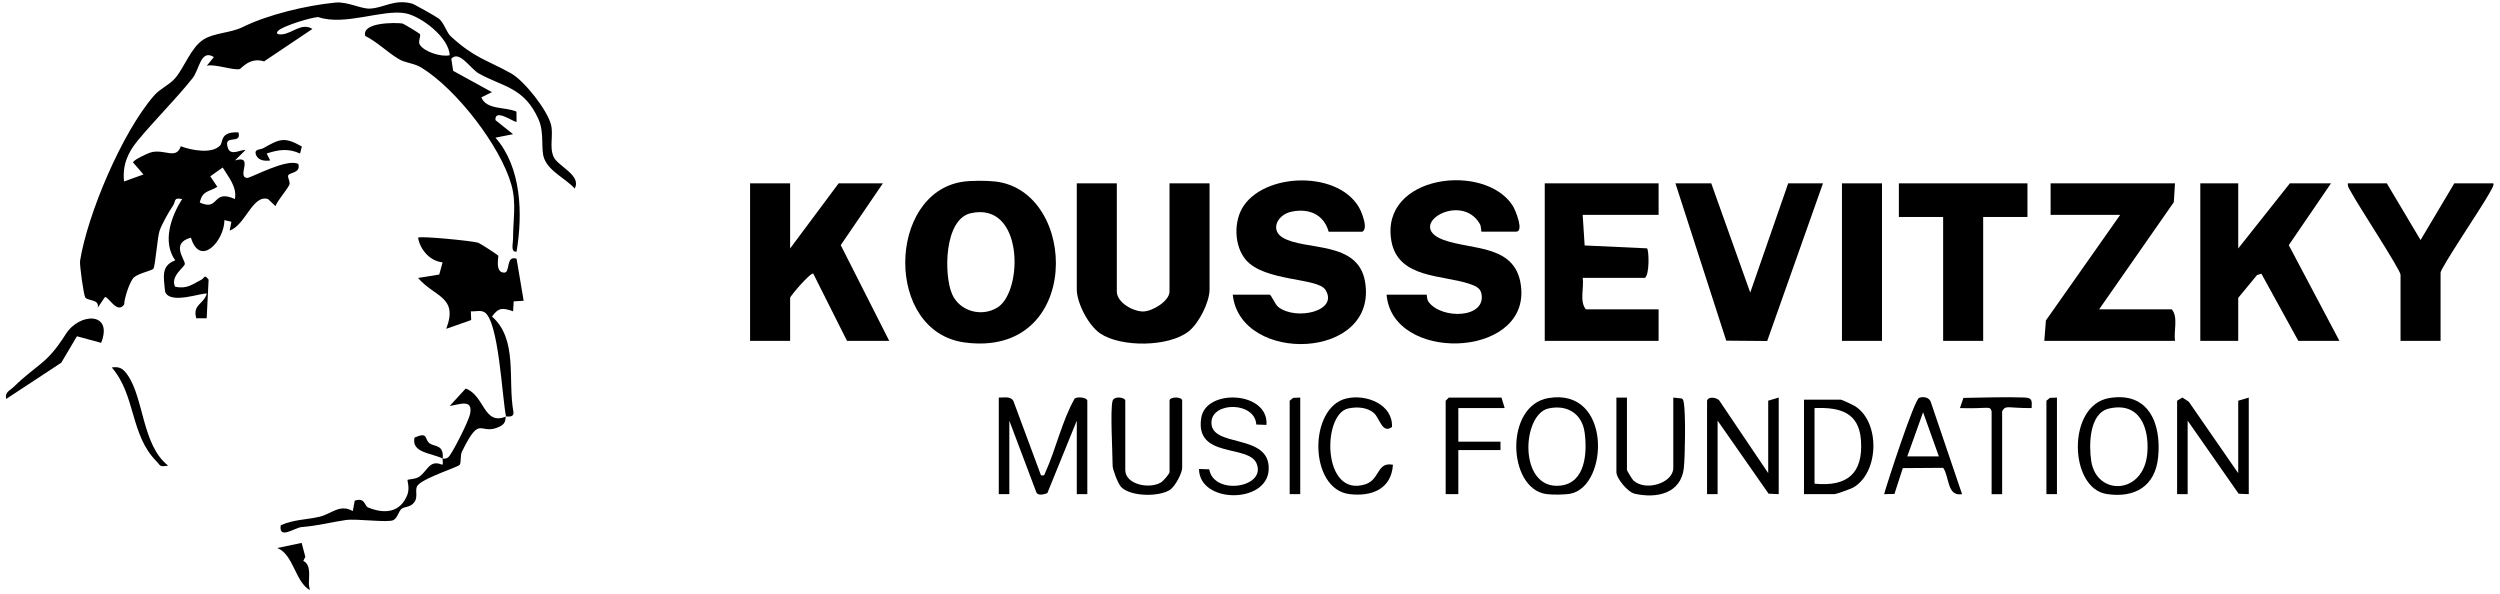
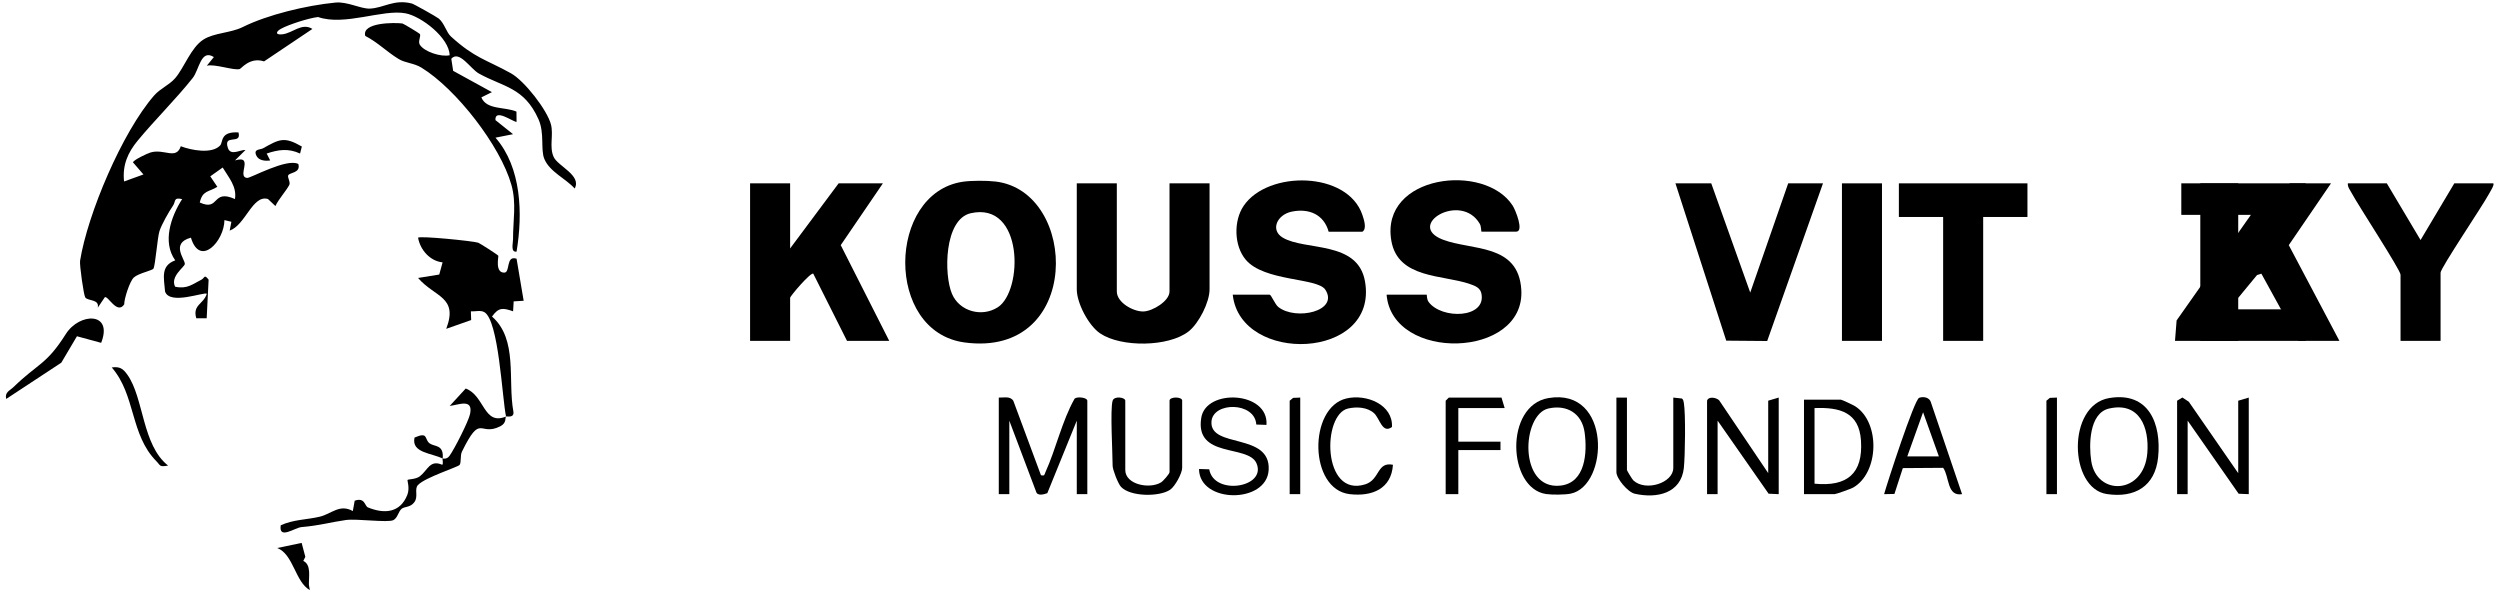
<svg xmlns="http://www.w3.org/2000/svg" id="Layer_1" data-name="Layer 1" viewBox="0 0 709.29 168.53">
  <path d="M157.08,44.52c-1.3-2.84.01-6.21-.76-9.2-1.07-4.11-7.53-12.41-11.38-14.54-7.12-3.94-10.22-4.26-17-10.42-1.31-1.19-1.81-3.67-3.41-5.06-.56-.48-7.11-4.16-7.67-4.3-5.07-1.31-7.98,1.27-11.91,1.44-2.57.11-6.35-2.03-9.76-1.71-8.37.81-19.36,3.48-26.33,6.95-3.44,1.71-8.13,1.61-11.15,3.55-3.56,2.29-5.42,7.95-8,10.94-1.74,2.01-4.2,2.89-6.01,4.96-9.07,10.43-18.85,33.63-20.98,46.84-.19,1.2,1.03,9.8,1.47,10.42.76,1.08,4.1.42,3.54,2.92l2-2.97c.88-.59,3.5,5.03,5.51,2.02-.02-1.62,1.59-6.61,2.74-7.64,1.34-1.2,5.24-1.97,5.55-2.5.56-.94,1.13-8.92,1.73-10.7.65-1.93,2.62-5.4,3.83-7.18.84-1.22.06-2.42,2.59-1.85-3.19,4.97-5.68,12.21-1.96,17.38-4.22,1.55-3.2,4.96-2.89,8.84,1.32,3.95,11.09.04,11.85.64-.96,3.02-4.1,3.1-2.99,6.95h2.95s.55-10.95.55-10.95c-1.29-1.67-1.08-.49-2.02-.01-2.54,1.28-4.05,2.75-7.48,2.01-1.49-2.91,2.69-5.59,2.75-6.45.08-1.32-4.14-5.89,1.73-7.47,2.57,8.5,9.46.98,9.51-4.98l1.97.48-.49,2.5c4.48-1.56,6.51-10.29,10.87-8.96l2.11,1.99c.94-2.01,3.02-4.25,3.93-5.97.43-.82-.62-2.2-.28-2.78.5-.82,3.59-.62,2.85-3.18-3.21-1.73-13.53,4.01-14.48,3.95-3.18-.19,2.12-6.64-3.49-4.96l2.99-2.97c-1.41-.13-4.18,1.77-4.98-.51-1.49-4.25,3.99-.78,2.98-4.47-5.28-.31-4.31,2.74-5.2,3.7-2.37,2.52-8.28,1.34-11.16.22-1.34,3.97-4.71.62-8.58,1.77-1.05.32-4.62,2.02-5.01,2.78l2.99,3.46-5.5,1.99c-.5-4.59,1.04-8.17,3.86-11.58,4.82-5.84,10.81-11.73,15.61-17.77,1.88-2.36,2.27-8.32,6.01-5.95l-2,2.46c2.18-.6,7.72,1.43,9.33.94.48-.14,2.9-3.48,6.91-2.17l13.72-9.21c-3.01-1.87-5.55,1.16-8.48,1.52-2.08.25-1.93-.72-.52-1.52,2.25-1.26,8.01-3.09,10.6-3.38,7.52,2.63,18.37-2.29,24.83-1.05,4.5.87,12.34,6.9,12.52,11.89-2.41.58-7.29-.99-8.5-3.02-.55-.92.43-2.48.03-3.01-.18-.23-4.67-2.95-4.95-2.98-2.28-.29-11.6-.32-10.54,3.53,3.48,1.78,6.11,4.5,9.44,6.53,1.93,1.19,4.29,1.13,6.5,2.47,9.82,6.01,22.39,22.15,25.53,33.27,1.48,5.22.43,10.19.46,15.4.01,1.19-.76,3.76,1,3.54,1.78-10.74,1.42-23.88-5.98-32.34l4.98-.99-4.99-3.99c-.24-3.42,4.97.5,5.99.51l-.03-2.93c-3.3-1.41-8.48-.43-9.96-4.03l3-1.49-11-6.04-.53-3.43c2.26-2.55,5.45,2.87,7.83,4.19,6.88,3.83,12.87,3.87,16.92,13,1.76,3.95.54,8.53,1.64,11.21,1.52,3.69,6.07,5.57,8.62,8.42,2.04-3.76-4.77-6.32-5.97-8.97ZM61.66,53l-2-2.97,3.52-2.5c1.67,2.8,4.07,5.39,3.48,8.94-6.64-2.96-4.26,3.59-9.98.99.78-3.51,2.62-2.95,4.98-4.46Z" />
  <path d="M87.9,167.42c-4.15-2.32-4.63-10.16-9.24-11.94l6.92-1.45,1.05,3.95-.58,1.16c2.3,1.1,1.54,4.42,1.59,6.79l.26,1.49Z" />
  <path d="M125.6,130.11c-3.06-1.59-8.97-1.58-7.99-5.97,4.07-1.77,2.68.54,4.34,1.69,1.39.96,4.02.26,3.65,4.28Z" />
  <path d="M143.57,118.17c-.33.37.24,1.85-1.68,2.8-5.94,2.96-5.38-3.95-10.83,7.17-.54,1.1-.14,3.04-.66,3.76-.42.59-9.84,3.57-11.82,5.71-1.1,1.18.18,3.2-1.01,4.85-1.15,1.58-2.8,1.2-3.63,1.9-.92.77-1.1,2.53-2.3,3.19-1.51.83-10.44-.45-13.51-.01-4.62.66-7.26,1.54-12.63,2.01-1.84.16-6.5,3.67-5.85-.52,3.64-1.66,7.37-1.56,11.05-2.43,3.37-.8,5.66-3.71,9.4-1.6l.53-2.94c2.94-1.04,2.81,1.51,3.75,1.9,4.7,1.94,9.16,1.54,11.18-3.55.77-1.96-.08-4.1.07-4.25.24-.22,2.34-.14,3.49-1.03,2.25-1.73,2.83-4.8,6.34-3.26.41-.34-.03-1.6.14-1.76.1-.1,1.1.36,1.93-.78,1.39-1.91,5.41-9.82,5.84-11.9.93-4.51-3.35-2.53-5.78-2.26l4.54-4.94c5.42,2.02,5.04,10.61,11.44,7.94Z" />
  <path d="M139.59,89.81c7.39,6.48,4.43,17.99,6.06,26.94.35,1.97-1.97,1.29-2.08,1.42-1.12-5.25-2.05-27.35-6.19-29.63-1.07-.59-2.59-.12-3.79-.21l.09,2.47-7.08,2.49c3.5-9.15-3.27-8.93-7.99-14.43l6.01-.97.95-3.46c-3.55-.34-6.36-3.54-6.96-7,.64-.56,15.47.93,17.04,1.42.46.15,5.55,3.41,5.72,3.7.15.25-1.04,4.82,1.7,4.8,1.76-.01.38-5.01,3.49-3.95l2.01,11.93-2.83.17-.17,2.82c-2.89-1-4.09-1.17-5.98,1.49Z" />
  <path d="M28.7,97.27l-6.87-1.87-4.44,7.5-15.64,10.29c-.44-1.95,1.03-2.35,2.09-3.38,7.01-6.81,9.26-6.23,14.85-15.06,3.86-6.09,13.49-6.34,10.01,2.52Z" />
  <path d="M47.69,132.09c-2.55.47-2.12-.02-3.31-1.22-7.48-7.57-5.83-18.7-12.67-26.62,2.23-.3,3.17.29,4.42,2.05,4.73,6.64,4.15,19.98,11.56,25.79Z" />
  <path d="M85.64,41.57l-.51,1.99c-3.31-1.53-6.15-1.12-9.47,0l1,1.96c-1.47.23-3.36.03-3.99-1.5-.75-1.81,1.15-1.49,1.96-1.95,4.69-2.62,6-3.38,11.01-.5Z" />
  <g id="iqFCri.tif">
    <g>
      <path d="M282.41,51.5c-2.48-.29-6.91-.3-9.36.08-21.36,3.31-22.09,42.52.61,45.58,33.44,4.51,32.49-42.91,8.75-45.66ZM283.08,87.18c-4.49,2.89-10.83,1.19-12.97-3.77-2.37-5.47-2.25-21.23,5.32-22.92,15.04-3.37,14.88,22.03,7.66,26.69Z" />
      <path d="M252.27,96.71h-11.96l-9.57-19.06c-.7-.51-6.57,6.36-6.57,6.85v12.21h-11.36v-44.69h11.36v18.47l13.76-18.47h12.56l-11.96,17.53,13.76,27.16Z" />
      <path d="M393.41,83.61h11.36c.11,0-.06,1.25.57,2.08,3.68,4.95,16.35,4.69,14.97-2.36-.33-1.69-1.77-2.22-3.25-2.74-7.62-2.68-20.46-1.43-22.32-12.32-3.18-18.67,26.55-22.27,34.45-9.9.8,1.25,3.25,7.35.99,7.35h-9.87c-.09-.07-.04-1.47-.46-2.2-5.33-9.21-21.21.37-10.48,4.47,8.2,3.14,21.44,1.02,22.25,14.21,1.2,19.58-36.65,20.56-38.22,1.4Z" />
      <path d="M349.75,83.61h10.47c.44,0,1.49,2.72,2.47,3.5,5,3.93,17.29,1.17,13.32-4.93-2.23-3.42-17.32-2.26-22.57-8.49-3.36-3.98-3.48-11.05-.59-15.3,6.87-10.11,29.49-9.87,33.68,2.59.44,1.32,1.34,3.95,0,4.76h-9.57c-1.36-4.92-5.62-6.71-10.5-5.69-4.17.87-6.1,5.23-2.54,7.36,6.39,3.82,21.35.75,23.36,12.48,3.83,22.34-35.4,23.55-37.53,3.73Z" />
      <polygon points="663.73 96.71 652.07 96.71 641.59 77.65 640.36 78.03 635.02 84.5 635.02 96.71 624.26 96.71 624.26 52.02 635.02 52.02 635.02 70.49 649.67 52.02 661.34 52.02 649.36 69.55 663.73 96.71" />
      <path d="M343.17,52.02v30.09c0,3.63-3.02,9.63-5.96,11.93-5.68,4.43-19.17,4.56-25.09.54-3.29-2.23-6.62-8.6-6.62-12.47v-30.09h11.36v30.69c0,3.1,4.59,5.69,7.48,5.66,2.62-.02,7.47-2.96,7.47-5.66v-30.69h11.36Z" />
-       <path d="M470.56,60.96h-21.53l.56,8.68,17.72.82c.55.79.71,7.5-.63,8.38h-17.64c.4,2.82-.96,6.69.9,8.93h20.63v8.94h-32.3v-44.69h32.3v8.94Z" />
-       <path d="M617.08,96.71h-37.08l.46-5.8,21.07-29.95h-19.74v-8.94h35.29l-.33,5.34-21.2,30.41h20.63c1.86,2.24.5,6.11.9,8.94Z" />
+       <path d="M617.08,96.71l.46-5.8,21.07-29.95h-19.74v-8.94h35.29l-.33,5.34-21.2,30.41h20.63c1.86,2.24.5,6.11.9,8.94Z" />
      <polygon points="517.21 52.02 501.38 96.75 489.76 96.65 475.35 52.02 485.51 52.02 496.57 83.01 507.34 52.02 517.21 52.02" />
      <path d="M706.06,55.18c-1.74,3.26-13.63,20.87-13.63,22.17v19.36h-11.36v-18.77c0-1.35-12.12-19.85-13.85-23.14-.46-.89-1.2-1.69-1.1-2.78h11.06l9.57,16.08,9.57-16.08h11.06c.43.38-1,2.56-1.32,3.16Z" />
      <polygon points="575.22 52.02 575.22 61.56 562.66 61.56 562.66 96.71 551.3 96.71 551.3 61.56 538.74 61.56 538.74 52.02 575.22 52.02" />
      <rect x="522.59" y="52.02" width="11.36" height="44.69" />
      <path d="M308.49,113.69v26.51h-2.99v-20.85l-8.36,20.57c-1,.37-2.84.87-3.19-.45l-7.59-20.12v20.85h-2.99v-27.4c1.47.05,3.29-.49,4.14.95l7.83,21.09c1.1.22.93-.13,1.25-.83,3.05-6.74,4.69-14.54,8.3-20.92.78-.66,3.6-.3,3.6.6Z" />
      <path d="M504.65,112.8v27.4l-2.87-.13-14.47-20.73v20.85h-2.99v-26.51c.38-1.28,2.57-.93,3.42-.12l13.93,20.67v-20.55l2.99-.89Z" />
      <polygon points="638.01 112.8 638.01 140.2 635.14 140.08 620.67 119.35 620.67 140.2 617.68 140.2 617.68 113.69 619.17 112.78 620.99 113.97 635.02 134.25 635.02 113.69 638.01 112.8" />
      <path d="M439.3,112.94c-12.45,2.11-11.61,25.55-.69,27.22,1.65.25,5.36.23,7-.1,10.86-2.2,11.7-30.18-6.3-27.12ZM442.69,137.78c-11.94,1.27-11-20.14-3.4-21.88,5.26-1.2,9.55,1.41,10.29,6.78.78,5.67.29,14.34-6.89,15.1Z" />
      <path d="M598.39,112.94c-12.03,2.05-11.4,25.58-.7,27.22,7.93,1.22,13.76-2.16,14.6-10.39.98-9.54-2.65-18.75-13.9-16.83ZM609.23,128.51c-.95,11.9-14.38,12.32-15.91,2.31-.69-4.48-.64-13.61,5.05-14.91,8.65-1.98,11.44,5.38,10.86,12.61Z" />
      <path d="M526.38,115.28c-.53-.34-3.83-1.89-4.09-1.89h-10.47v26.81h8.67c.42,0,4.66-1.51,5.29-1.87,7.36-4.23,7.72-18.45.59-23.05ZM514.81,137.23v-21.45c7.2-.29,12.65,1.2,13.18,9.21.62,9.38-3.92,13.15-13.18,12.24Z" />
      <path d="M335.4,113.69v19.06c0,1.5-1.99,5.2-3.38,6.17-2.98,2.08-11.31,2.06-13.97-.79-.86-.92-2.38-4.9-2.38-5.97,0-3.66-.74-16.04,0-18.47.44-1.44,3.59-.97,3.59,0v19.66c0,4.13,6.84,5.49,10.12,3.53.63-.38,2.44-2.44,2.44-2.94v-20.26c0-1.19,3.59-1.19,3.59,0Z" />
      <path d="M359.94,133.33c-.53,9.66-19.7,9.56-19.76-.27l2.9.09c1.29,7.58,16.42,5.21,13.4-1.72-2.35-5.4-17.56-1.29-15.66-12.93,1.36-8.33,19.17-7.51,18.5,2.05l-2.89-.1c-.39-6.51-12.38-6.52-12.72-.8-.45,7.65,16.82,2.99,16.23,13.68Z" />
      <path d="M547.84,114.15c-.42-1.4-2.07-1.73-3.34-1.29-1.38.48-9.03,24.06-9.95,27.34l2.93-.06,2.38-7.33,11.45-.08c1.82,2.57,1.01,8.18,5.36,7.47l-8.84-26.05ZM541.13,129.48l4.48-12.52,4.48,12.52h-8.97Z" />
      <path d="M477.74,132.76c-.82,7.24-7.63,8.74-13.93,7.32-1.98-.44-5.21-4.32-5.21-6.13v-21.15h2.99v20.55c0,.17,1.47,2.62,1.82,2.95,3.47,3.23,11.33.74,11.33-3.54v-19.96l2.43.26c.44.31.47.75.56,1.23.54,2.93.37,15.21,0,18.48Z" />
      <path d="M395.2,131.87c-.44,6.84-5.94,9.06-12.26,8.33-11.66-1.34-11.75-24.62-.94-27.15,5.76-1.35,13.27,1.8,12.92,8.1-2.76,2.02-3.44-2.43-5.08-3.92-1.91-1.73-4.95-1.88-7.38-1.33-7.39,1.68-7.34,25.34,4.86,21.52,4.26-1.34,3.25-6.47,7.87-5.56Z" />
      <polygon points="413.75 125.31 425.71 125.31 425.71 127.7 413.75 127.7 413.75 140.2 410.16 140.2 410.16 113.69 411.05 112.8 426 112.8 426.9 115.78 413.75 115.78 413.75 125.31" />
-       <path d="M576.42,115.78c-6.82.06-7.34-.99-8.38.9v23.53h-2.99v-23.53c-.52-1.68-.77-.64-8.98-.9l.98-2.89c5.62-.08,11.94-.31,17.29-.11,2.21.08,2.19.81,2.07,3.01Z" />
      <polygon points="583.59 112.8 583.59 140.2 580.6 140.2 580.6 113.69 581.58 112.88 583.59 112.8" />
      <polygon points="368.9 112.8 368.9 140.2 365.9 140.2 365.9 113.69 366.88 112.88 368.9 112.8" />
    </g>
  </g>
</svg>